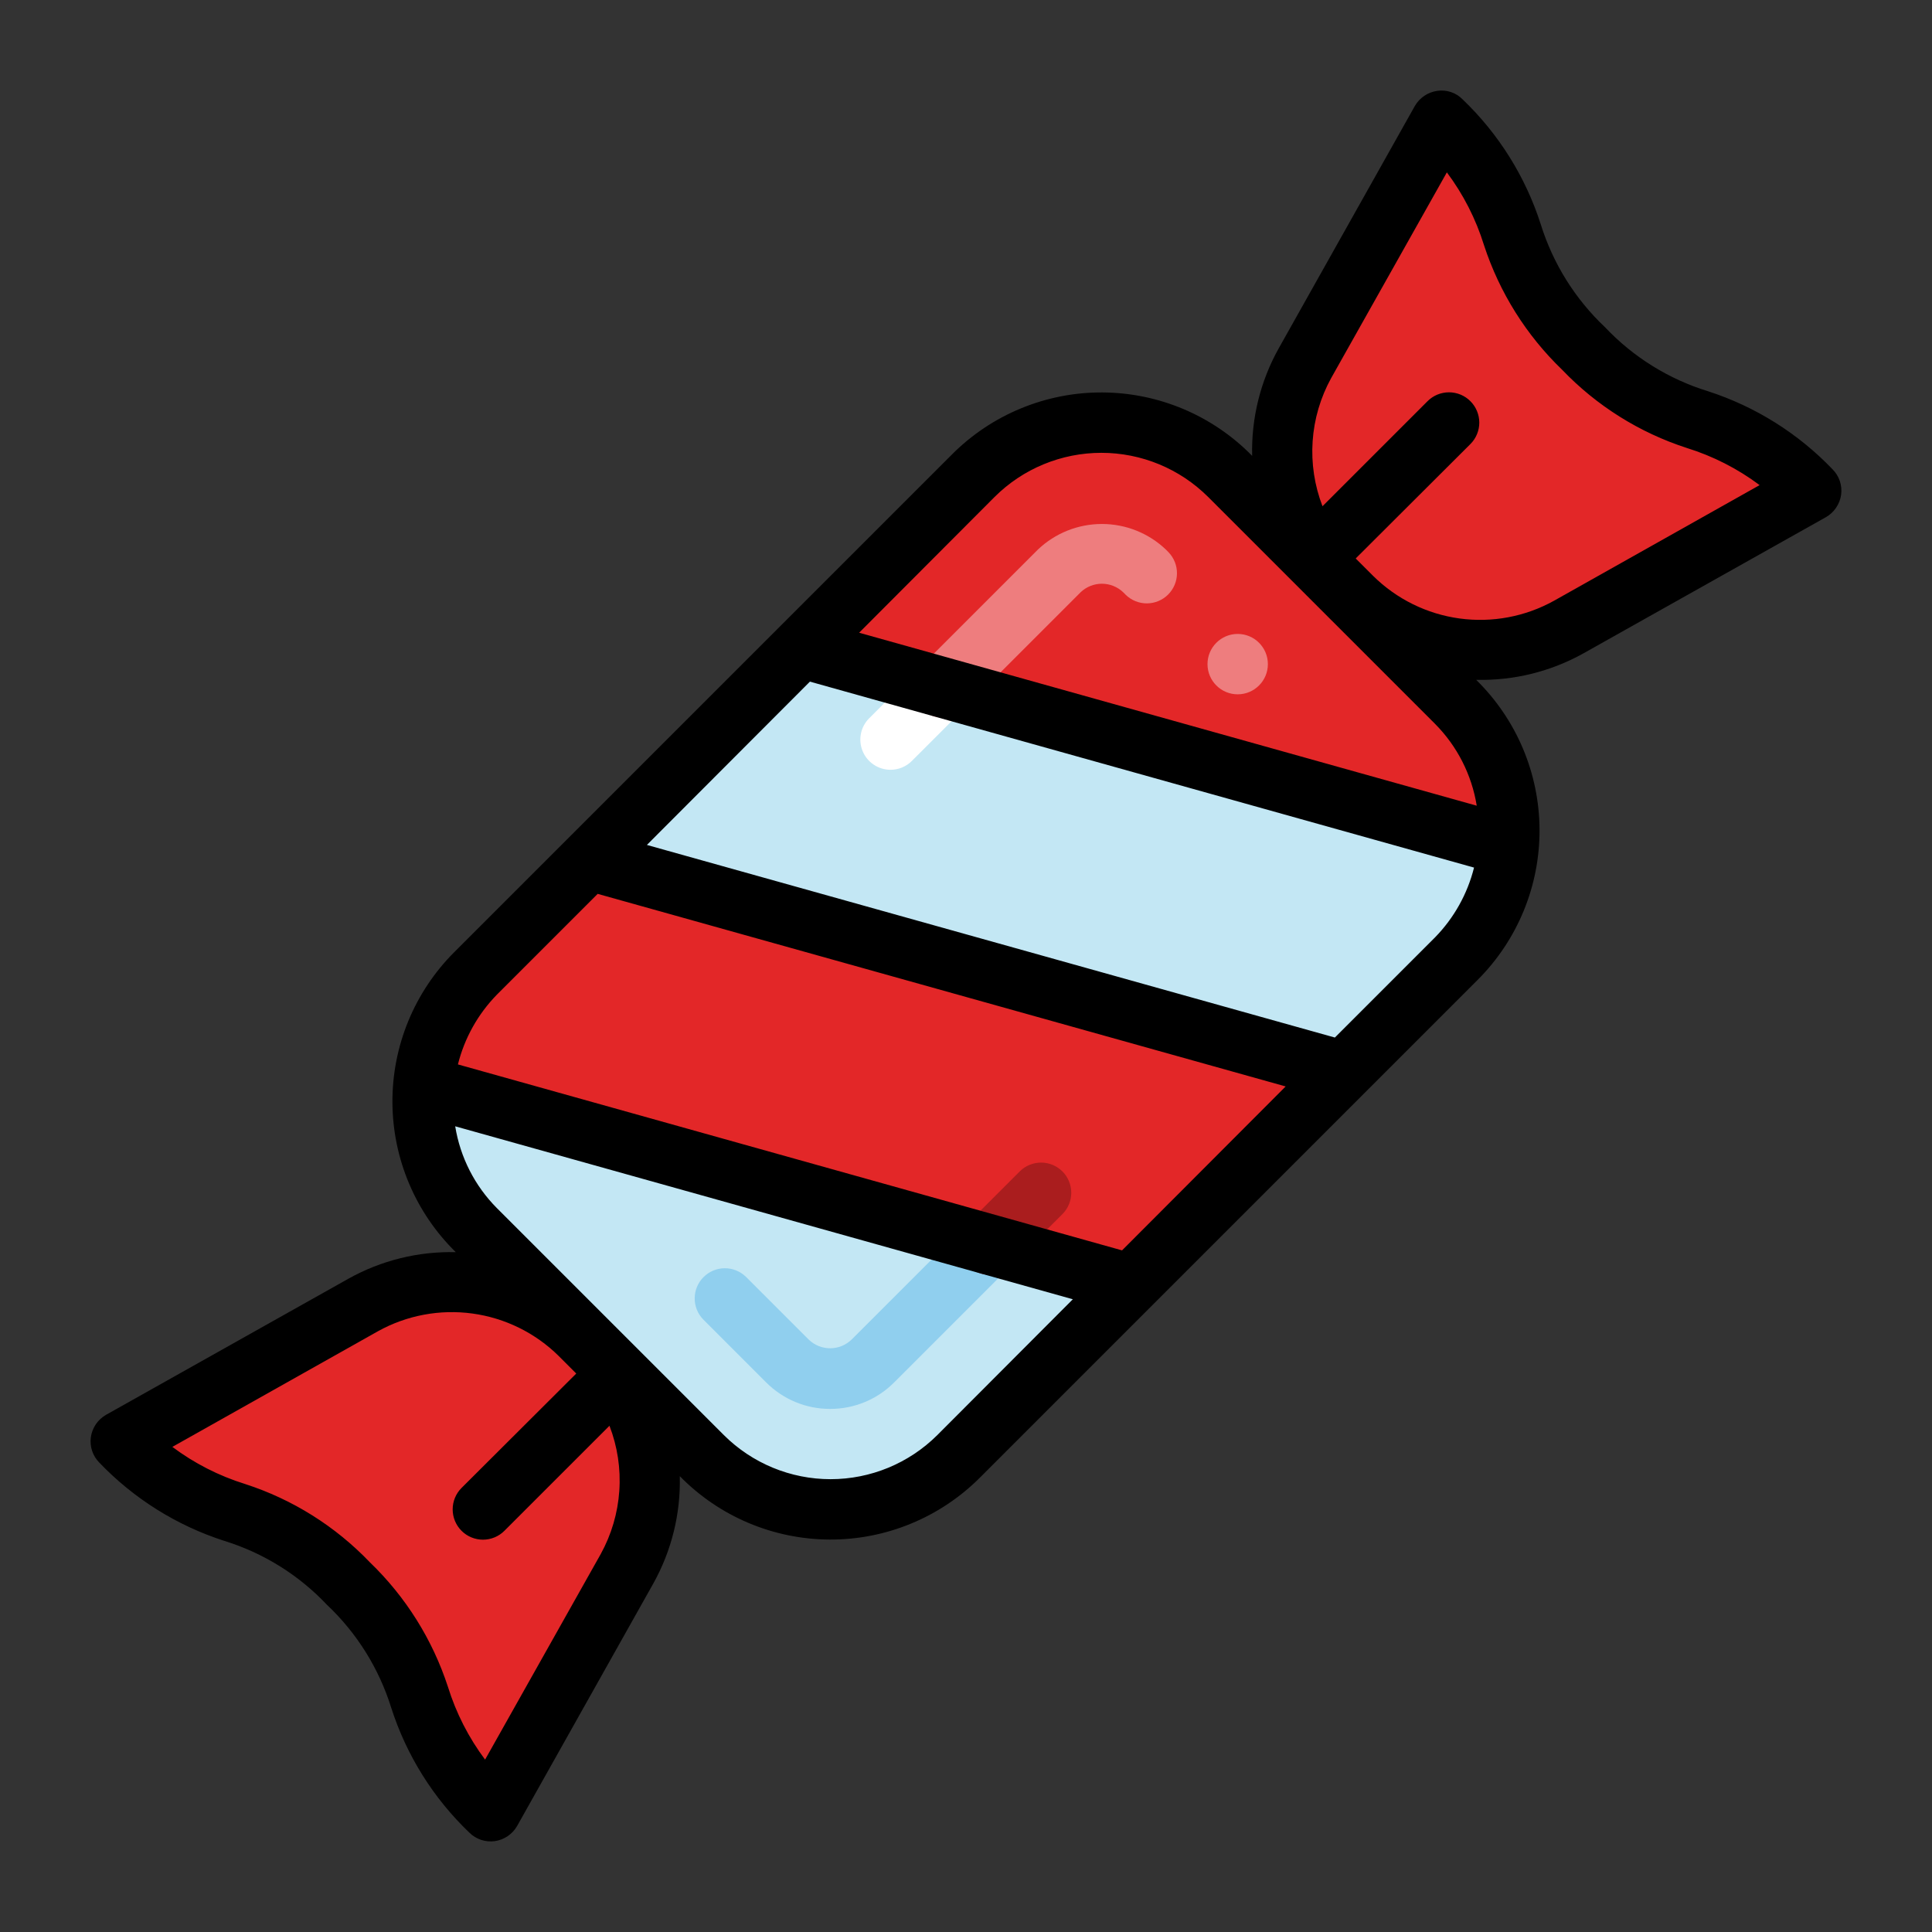
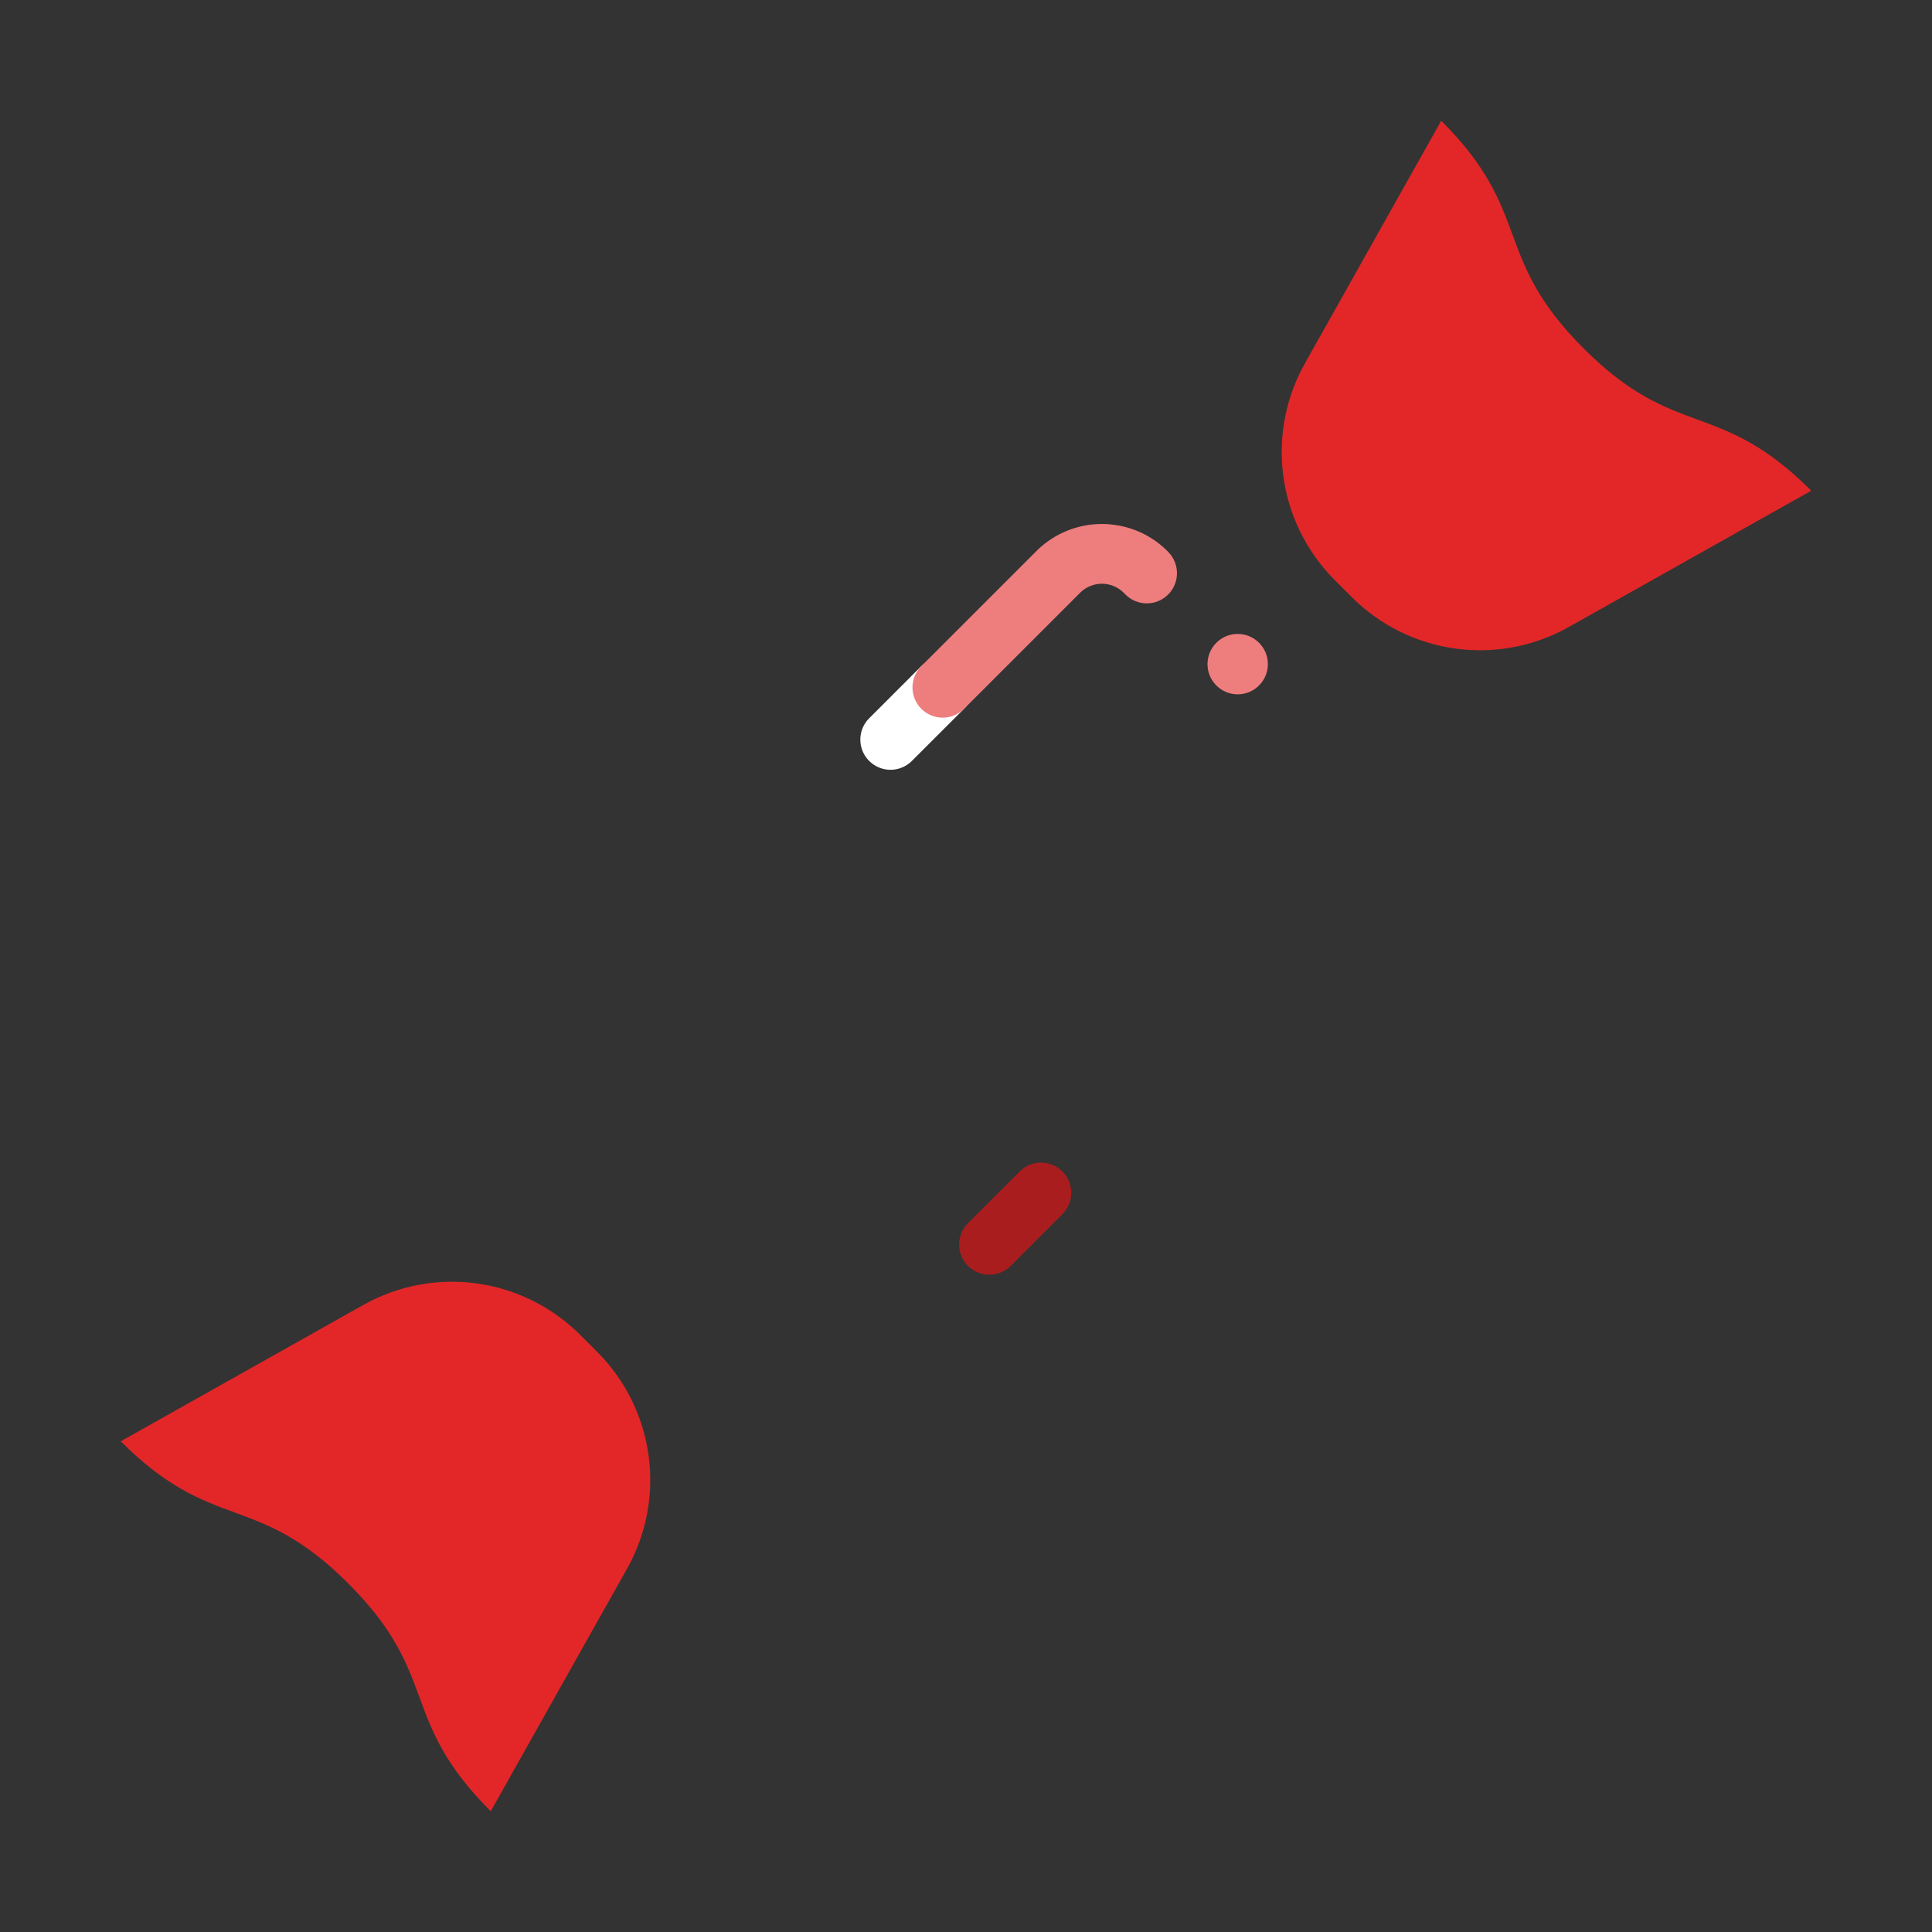
<svg xmlns="http://www.w3.org/2000/svg" width="100" height="100" viewBox="0 0 100 100" fill="none">
  <rect x="0" y="0" width="100" height="100" fill="#333333" stroke="none" />
-   <path d="M50.368 24.62L24.61 50.378C20.948 54.039 20.948 59.975 24.61 63.636L36.351 75.378C40.012 79.039 45.948 79.039 49.609 75.378L75.368 49.619C79.029 45.958 79.029 40.022 75.368 36.361L63.626 24.62C59.965 20.959 54.029 20.959 50.368 24.62Z" fill="#E32728" />
  <path d="M81.197 32.455L93.75 25.398C88.964 20.613 86.753 22.822 81.969 18.036C77.184 13.25 79.388 11.037 74.598 6.25L67.544 18.803C66.541 20.586 66.15 22.648 66.429 24.674C66.707 26.701 67.641 28.58 69.088 30.027L69.972 30.911C71.418 32.357 73.298 33.291 75.324 33.57C77.35 33.849 79.414 33.457 81.197 32.455ZM18.803 67.545L6.25 74.602C11.036 79.388 13.247 77.178 18.031 81.964C22.816 86.75 20.609 88.963 25.4 93.75L32.455 81.197C33.457 79.414 33.849 77.352 33.57 75.326C33.291 73.299 32.357 71.42 30.911 69.973L30.027 69.089C28.58 67.643 26.701 66.709 24.674 66.43C22.648 66.151 20.586 66.543 18.803 67.545Z" fill="#E32728" />
-   <path d="M78.076 43.781C77.908 45.991 76.948 48.066 75.373 49.625L69.544 55.453L30.482 44.516L41.466 33.531L78.076 43.781ZM58.529 66.469L49.623 75.375C48.752 76.248 47.719 76.941 46.581 77.413C45.442 77.886 44.222 78.129 42.99 78.129C41.757 78.129 40.537 77.886 39.399 77.413C38.261 76.941 37.227 76.248 36.357 75.375L24.622 63.641C23.656 62.677 22.912 61.513 22.445 60.23C21.978 58.948 21.799 57.578 21.919 56.219L58.529 66.469Z" fill="#C3E7F4" />
  <path d="M46.093 39.844C45.784 39.844 45.482 39.752 45.225 39.58C44.969 39.409 44.768 39.165 44.65 38.879C44.532 38.594 44.501 38.28 44.561 37.977C44.621 37.673 44.77 37.395 44.989 37.177L47.689 34.477C47.834 34.331 48.006 34.216 48.196 34.138C48.386 34.059 48.589 34.019 48.794 34.019C48.999 34.019 49.202 34.06 49.392 34.138C49.582 34.217 49.754 34.332 49.899 34.477C50.044 34.623 50.159 34.795 50.237 34.984C50.316 35.174 50.356 35.377 50.356 35.583C50.356 35.788 50.316 35.991 50.237 36.181C50.158 36.37 50.043 36.542 49.898 36.688L47.198 39.386C47.053 39.531 46.881 39.647 46.691 39.725C46.502 39.804 46.299 39.844 46.093 39.844Z" fill="white" />
  <path d="M48.794 37.145C48.485 37.146 48.182 37.054 47.925 36.882C47.668 36.71 47.468 36.466 47.349 36.18C47.231 35.895 47.2 35.58 47.261 35.277C47.321 34.974 47.471 34.695 47.69 34.477L53.719 28.448C54.612 27.596 55.8 27.121 57.034 27.121C58.269 27.121 59.456 27.596 60.349 28.448L60.482 28.583C60.766 28.878 60.924 29.272 60.92 29.682C60.917 30.092 60.752 30.483 60.463 30.773C60.173 31.063 59.781 31.227 59.371 31.231C58.962 31.234 58.567 31.077 58.272 30.792L58.138 30.658C57.841 30.373 57.446 30.214 57.034 30.214C56.623 30.214 56.227 30.373 55.93 30.658L49.899 36.688C49.754 36.833 49.582 36.948 49.393 37.026C49.204 37.105 49.001 37.145 48.796 37.145H48.794Z" fill="#EE7D7E" />
-   <path d="M42.969 72.925C42.353 72.927 41.743 72.806 41.174 72.57C40.605 72.334 40.088 71.988 39.654 71.552L36.396 68.292C36.111 67.998 35.953 67.603 35.957 67.193C35.961 66.783 36.125 66.391 36.415 66.102C36.704 65.812 37.096 65.648 37.506 65.644C37.916 65.641 38.31 65.798 38.605 66.083L41.864 69.342C42.161 69.627 42.557 69.786 42.968 69.786C43.38 69.786 43.775 69.627 44.072 69.342L50.103 63.314C50.398 63.029 50.793 62.872 51.203 62.876C51.612 62.879 52.004 63.043 52.294 63.333C52.584 63.623 52.748 64.015 52.751 64.424C52.755 64.834 52.597 65.229 52.313 65.523L46.283 71.552C45.849 71.988 45.333 72.335 44.764 72.57C44.195 72.806 43.585 72.927 42.969 72.925Z" fill="#90CFEE" />
  <path d="M51.207 65.98C50.898 65.98 50.596 65.888 50.339 65.716C50.083 65.545 49.882 65.301 49.764 65.016C49.645 64.731 49.614 64.417 49.674 64.114C49.734 63.811 49.882 63.533 50.1 63.314L52.8 60.614C53.095 60.329 53.49 60.172 53.9 60.175C54.309 60.179 54.701 60.343 54.991 60.633C55.281 60.923 55.445 61.315 55.448 61.724C55.452 62.134 55.294 62.529 55.01 62.823L52.311 65.523C52.166 65.669 51.994 65.784 51.805 65.862C51.615 65.941 51.412 65.98 51.207 65.98Z" fill="#AA1D1E" />
  <path d="M64.062 35.938C64.925 35.938 65.625 35.238 65.625 34.375C65.625 33.512 64.925 32.812 64.062 32.812C63.2 32.812 62.5 33.512 62.5 34.375C62.5 35.238 63.2 35.938 64.062 35.938Z" fill="#EE7D7E" />
-   <path d="M94.858 24.297C93.076 22.434 90.858 21.043 88.405 20.25C86.373 19.625 84.537 18.484 83.077 16.938C81.528 15.477 80.382 13.642 79.749 11.609C78.961 9.149 77.569 6.926 75.702 5.141C75.533 4.969 75.327 4.84 75.098 4.764C74.87 4.688 74.627 4.667 74.389 4.703C74.15 4.737 73.922 4.825 73.721 4.96C73.521 5.096 73.354 5.275 73.233 5.484L66.186 18.031C65.238 19.729 64.763 21.65 64.811 23.594C63.801 22.562 62.596 21.74 61.265 21.177C59.935 20.614 58.507 20.32 57.062 20.313C55.617 20.305 54.186 20.585 52.85 21.135C51.514 21.684 50.301 22.494 49.28 23.516L23.514 49.281C22.492 50.302 21.683 51.516 21.133 52.851C20.584 54.187 20.304 55.619 20.312 57.063C20.319 58.508 20.613 59.936 21.176 61.267C21.739 62.597 22.56 63.802 23.593 64.812C21.649 64.764 19.727 65.239 18.03 66.188L5.483 73.234C5.274 73.355 5.095 73.522 4.959 73.722C4.824 73.923 4.736 74.151 4.702 74.391C4.669 74.628 4.692 74.87 4.768 75.098C4.844 75.325 4.971 75.532 5.139 75.703C6.922 77.566 9.139 78.957 11.593 79.75C13.625 80.375 15.461 81.516 16.921 83.062C18.47 84.523 19.616 86.358 20.249 88.391C21.037 90.851 22.428 93.074 24.296 94.859C24.466 95.028 24.673 95.155 24.901 95.231C25.129 95.307 25.37 95.329 25.608 95.297C25.848 95.263 26.076 95.175 26.276 95.04C26.477 94.904 26.644 94.725 26.764 94.516L33.811 81.969C34.76 80.271 35.235 78.35 35.186 76.406C36.197 77.438 37.402 78.26 38.732 78.823C40.062 79.386 41.491 79.68 42.936 79.687C44.38 79.695 45.812 79.415 47.147 78.865C48.483 78.316 49.697 77.506 50.718 76.484L76.483 50.719C77.505 49.698 78.314 48.484 78.864 47.149C79.414 45.813 79.693 44.381 79.686 42.937C79.679 41.492 79.385 40.064 78.822 38.733C78.259 37.403 77.437 36.198 76.405 35.188C78.349 35.236 80.27 34.761 81.968 33.812L94.514 26.766C94.724 26.645 94.903 26.478 95.038 26.277C95.174 26.077 95.262 25.849 95.296 25.609C95.328 25.372 95.306 25.13 95.23 24.902C95.154 24.675 95.027 24.468 94.858 24.297ZM31.093 80.438L25.108 91.078C24.258 89.942 23.608 88.668 23.186 87.312C22.387 84.862 20.997 82.646 19.139 80.859C17.357 78.996 15.14 77.606 12.686 76.812C11.331 76.391 10.057 75.741 8.921 74.891L19.561 68.906C21.05 68.079 22.767 67.757 24.454 67.988C26.142 68.219 27.709 68.99 28.921 70.188L29.811 71.078C29.811 71.082 29.813 71.086 29.816 71.089C29.819 71.092 29.823 71.094 29.827 71.094L23.889 77.016C23.744 77.161 23.628 77.334 23.549 77.525C23.471 77.715 23.43 77.919 23.43 78.125C23.43 78.331 23.471 78.535 23.549 78.725C23.628 78.916 23.744 79.089 23.889 79.234C24.035 79.38 24.208 79.496 24.398 79.574C24.589 79.653 24.793 79.694 24.999 79.694C25.205 79.694 25.409 79.653 25.599 79.574C25.79 79.496 25.962 79.38 26.108 79.234L31.546 73.797C31.96 74.87 32.134 76.02 32.055 77.167C31.977 78.315 31.648 79.431 31.093 80.438ZM48.514 74.281C47.047 75.742 45.061 76.562 42.991 76.562C40.921 76.562 38.935 75.742 37.468 74.281L25.718 62.531C24.574 61.38 23.82 59.899 23.561 58.297L55.53 67.25L48.514 74.281ZM58.077 64.719L23.702 55.094C24.042 53.733 24.738 52.488 25.718 51.484L30.936 46.266L66.546 56.234L58.077 64.719ZM74.28 48.516L69.093 53.703L33.483 43.734L41.921 35.281L76.296 44.906C75.956 46.267 75.26 47.512 74.28 48.516ZM76.436 41.703L44.468 32.75L51.483 25.719C52.95 24.258 54.936 23.438 57.007 23.438C59.077 23.438 61.063 24.258 62.53 25.719L74.28 37.469C75.423 38.62 76.177 40.101 76.436 41.703ZM80.436 31.094C78.948 31.921 77.231 32.243 75.543 32.012C73.856 31.781 72.289 31.009 71.077 29.812L70.186 28.922C70.186 28.918 70.185 28.914 70.182 28.911C70.179 28.908 70.175 28.906 70.171 28.906L76.108 22.984C76.254 22.839 76.369 22.666 76.448 22.475C76.527 22.285 76.568 22.081 76.568 21.875C76.568 21.669 76.527 21.465 76.448 21.275C76.369 21.084 76.254 20.911 76.108 20.766C75.963 20.62 75.79 20.504 75.599 20.425C75.409 20.347 75.205 20.306 74.999 20.306C74.793 20.306 74.589 20.347 74.398 20.425C74.208 20.504 74.035 20.62 73.889 20.766L68.452 26.203C68.038 25.13 67.864 23.98 67.942 22.833C68.02 21.685 68.349 20.569 68.905 19.562L74.889 8.922C75.74 10.058 76.39 11.332 76.811 12.688C77.611 15.138 79.001 17.354 80.858 19.141C82.641 21.004 84.858 22.394 87.311 23.188C88.667 23.609 89.94 24.259 91.077 25.109L80.436 31.094Z" fill="black" />
</svg>